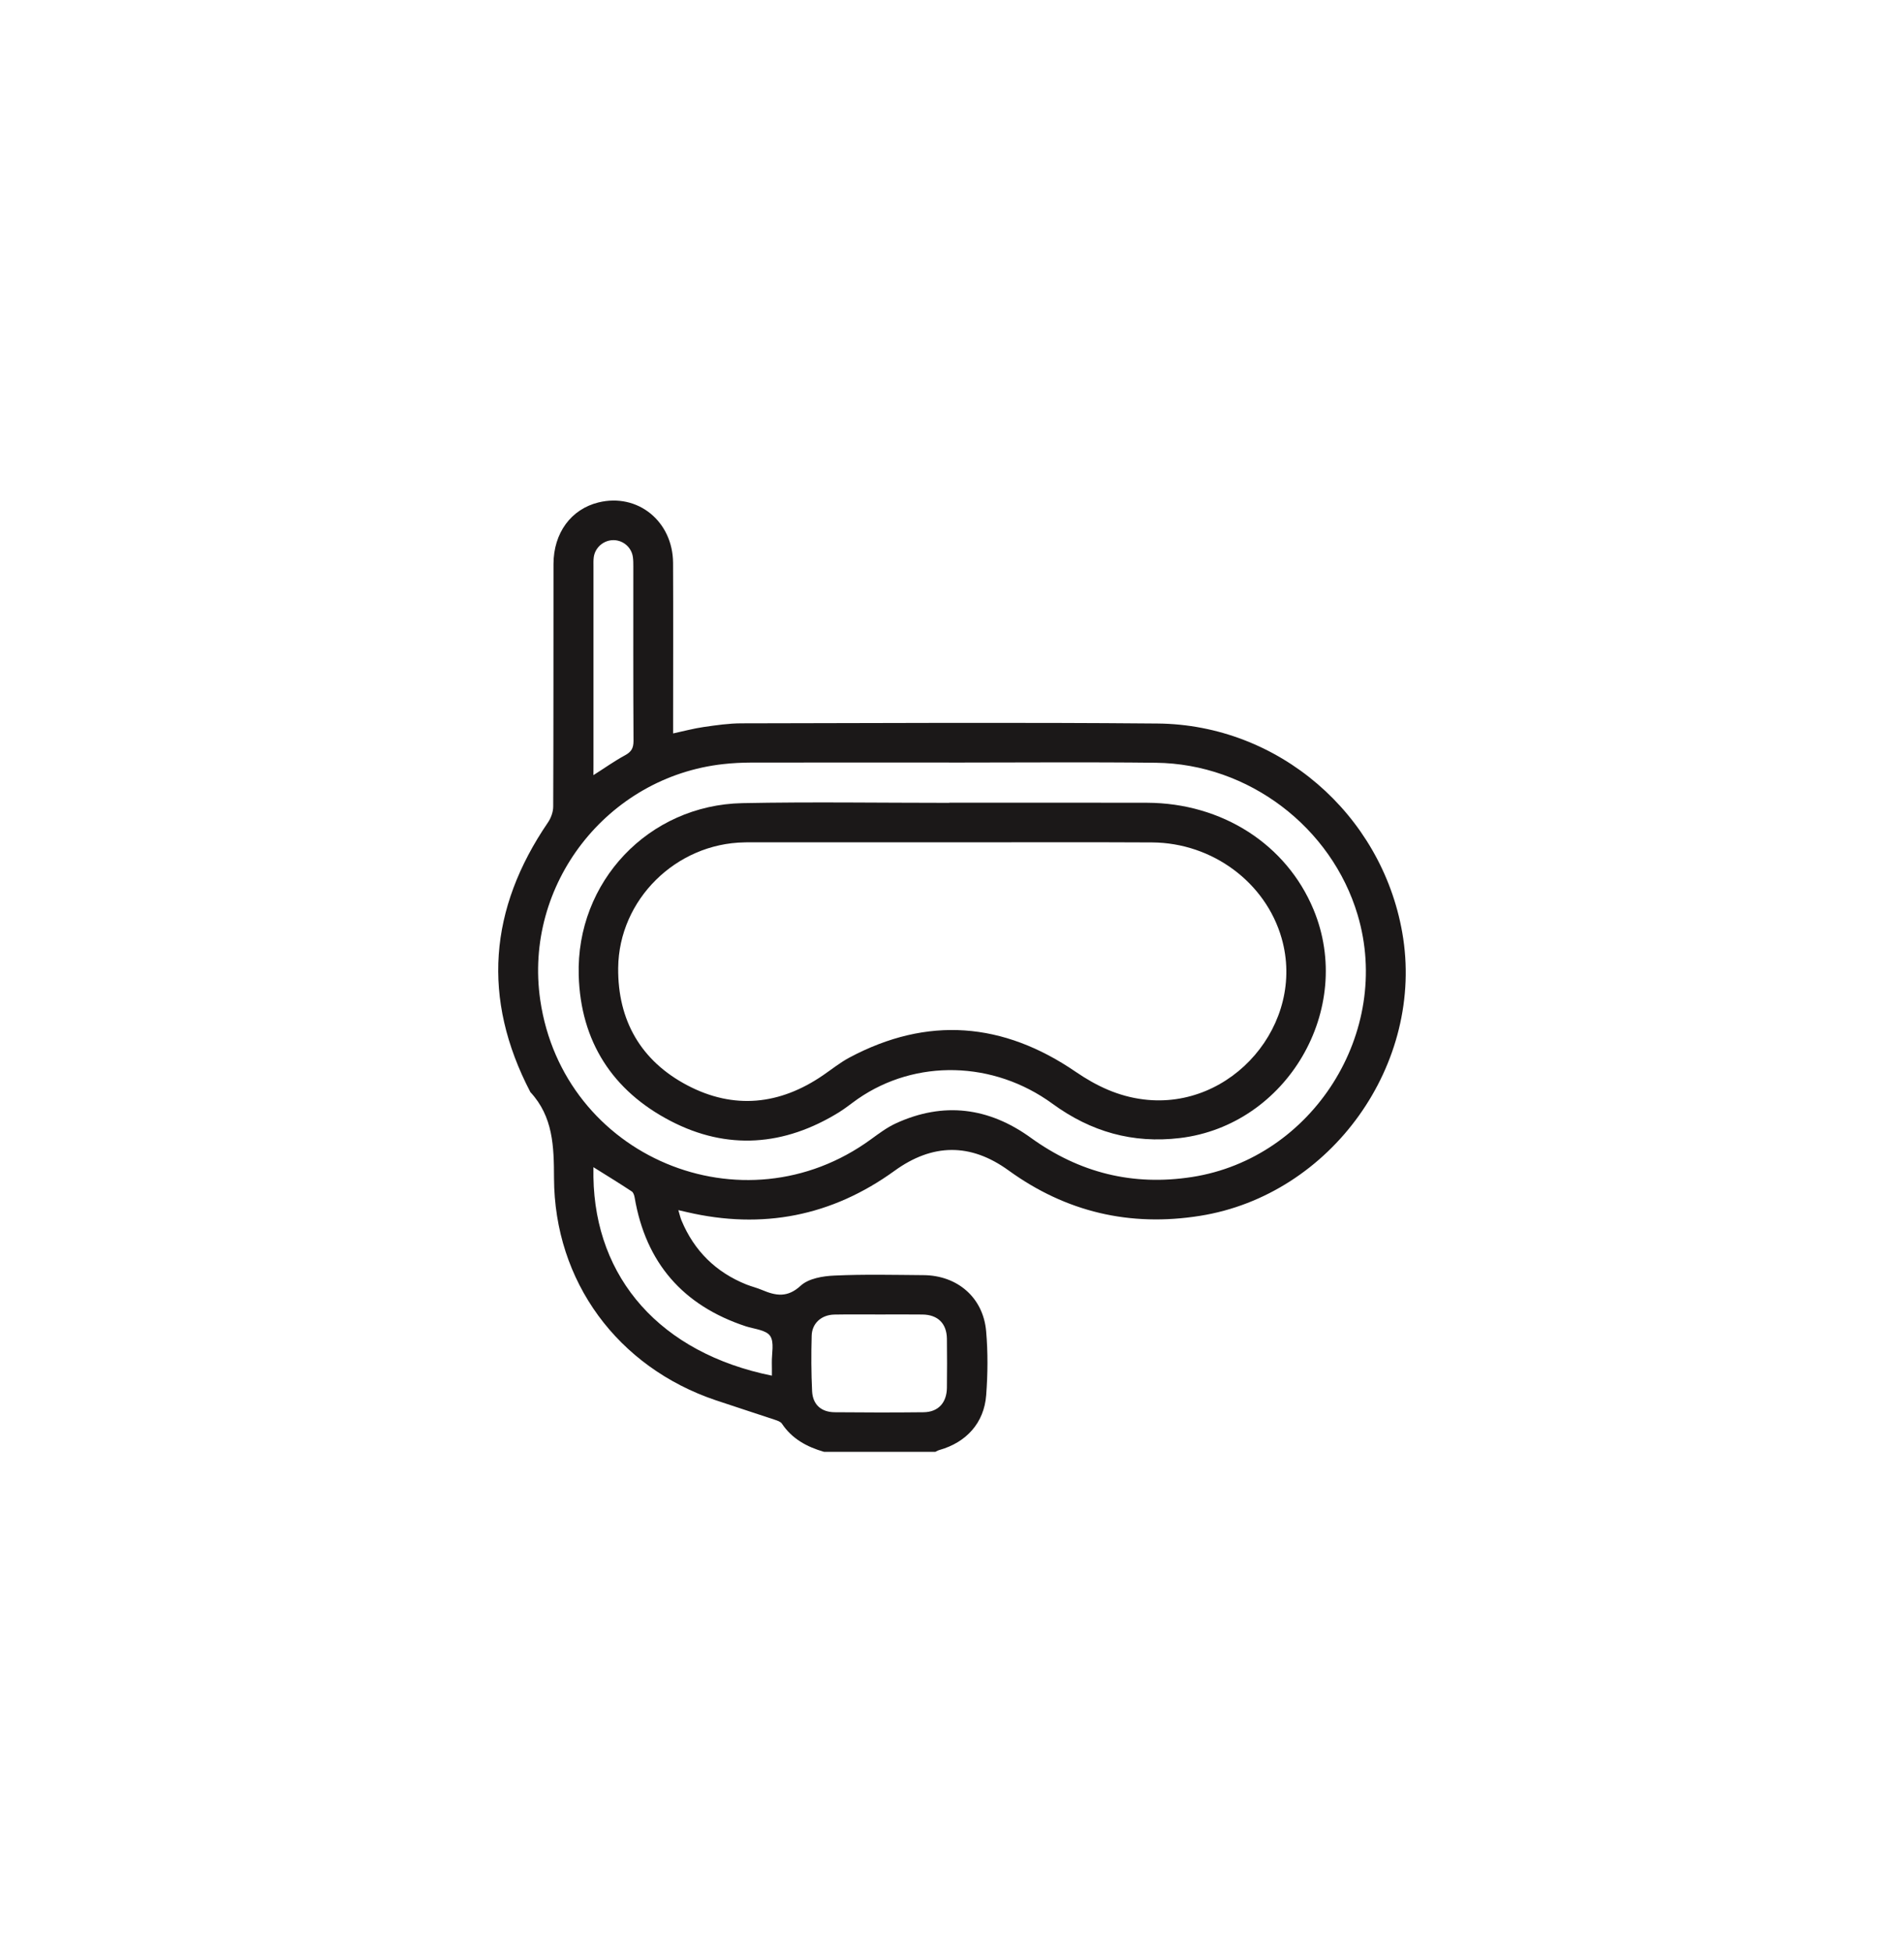
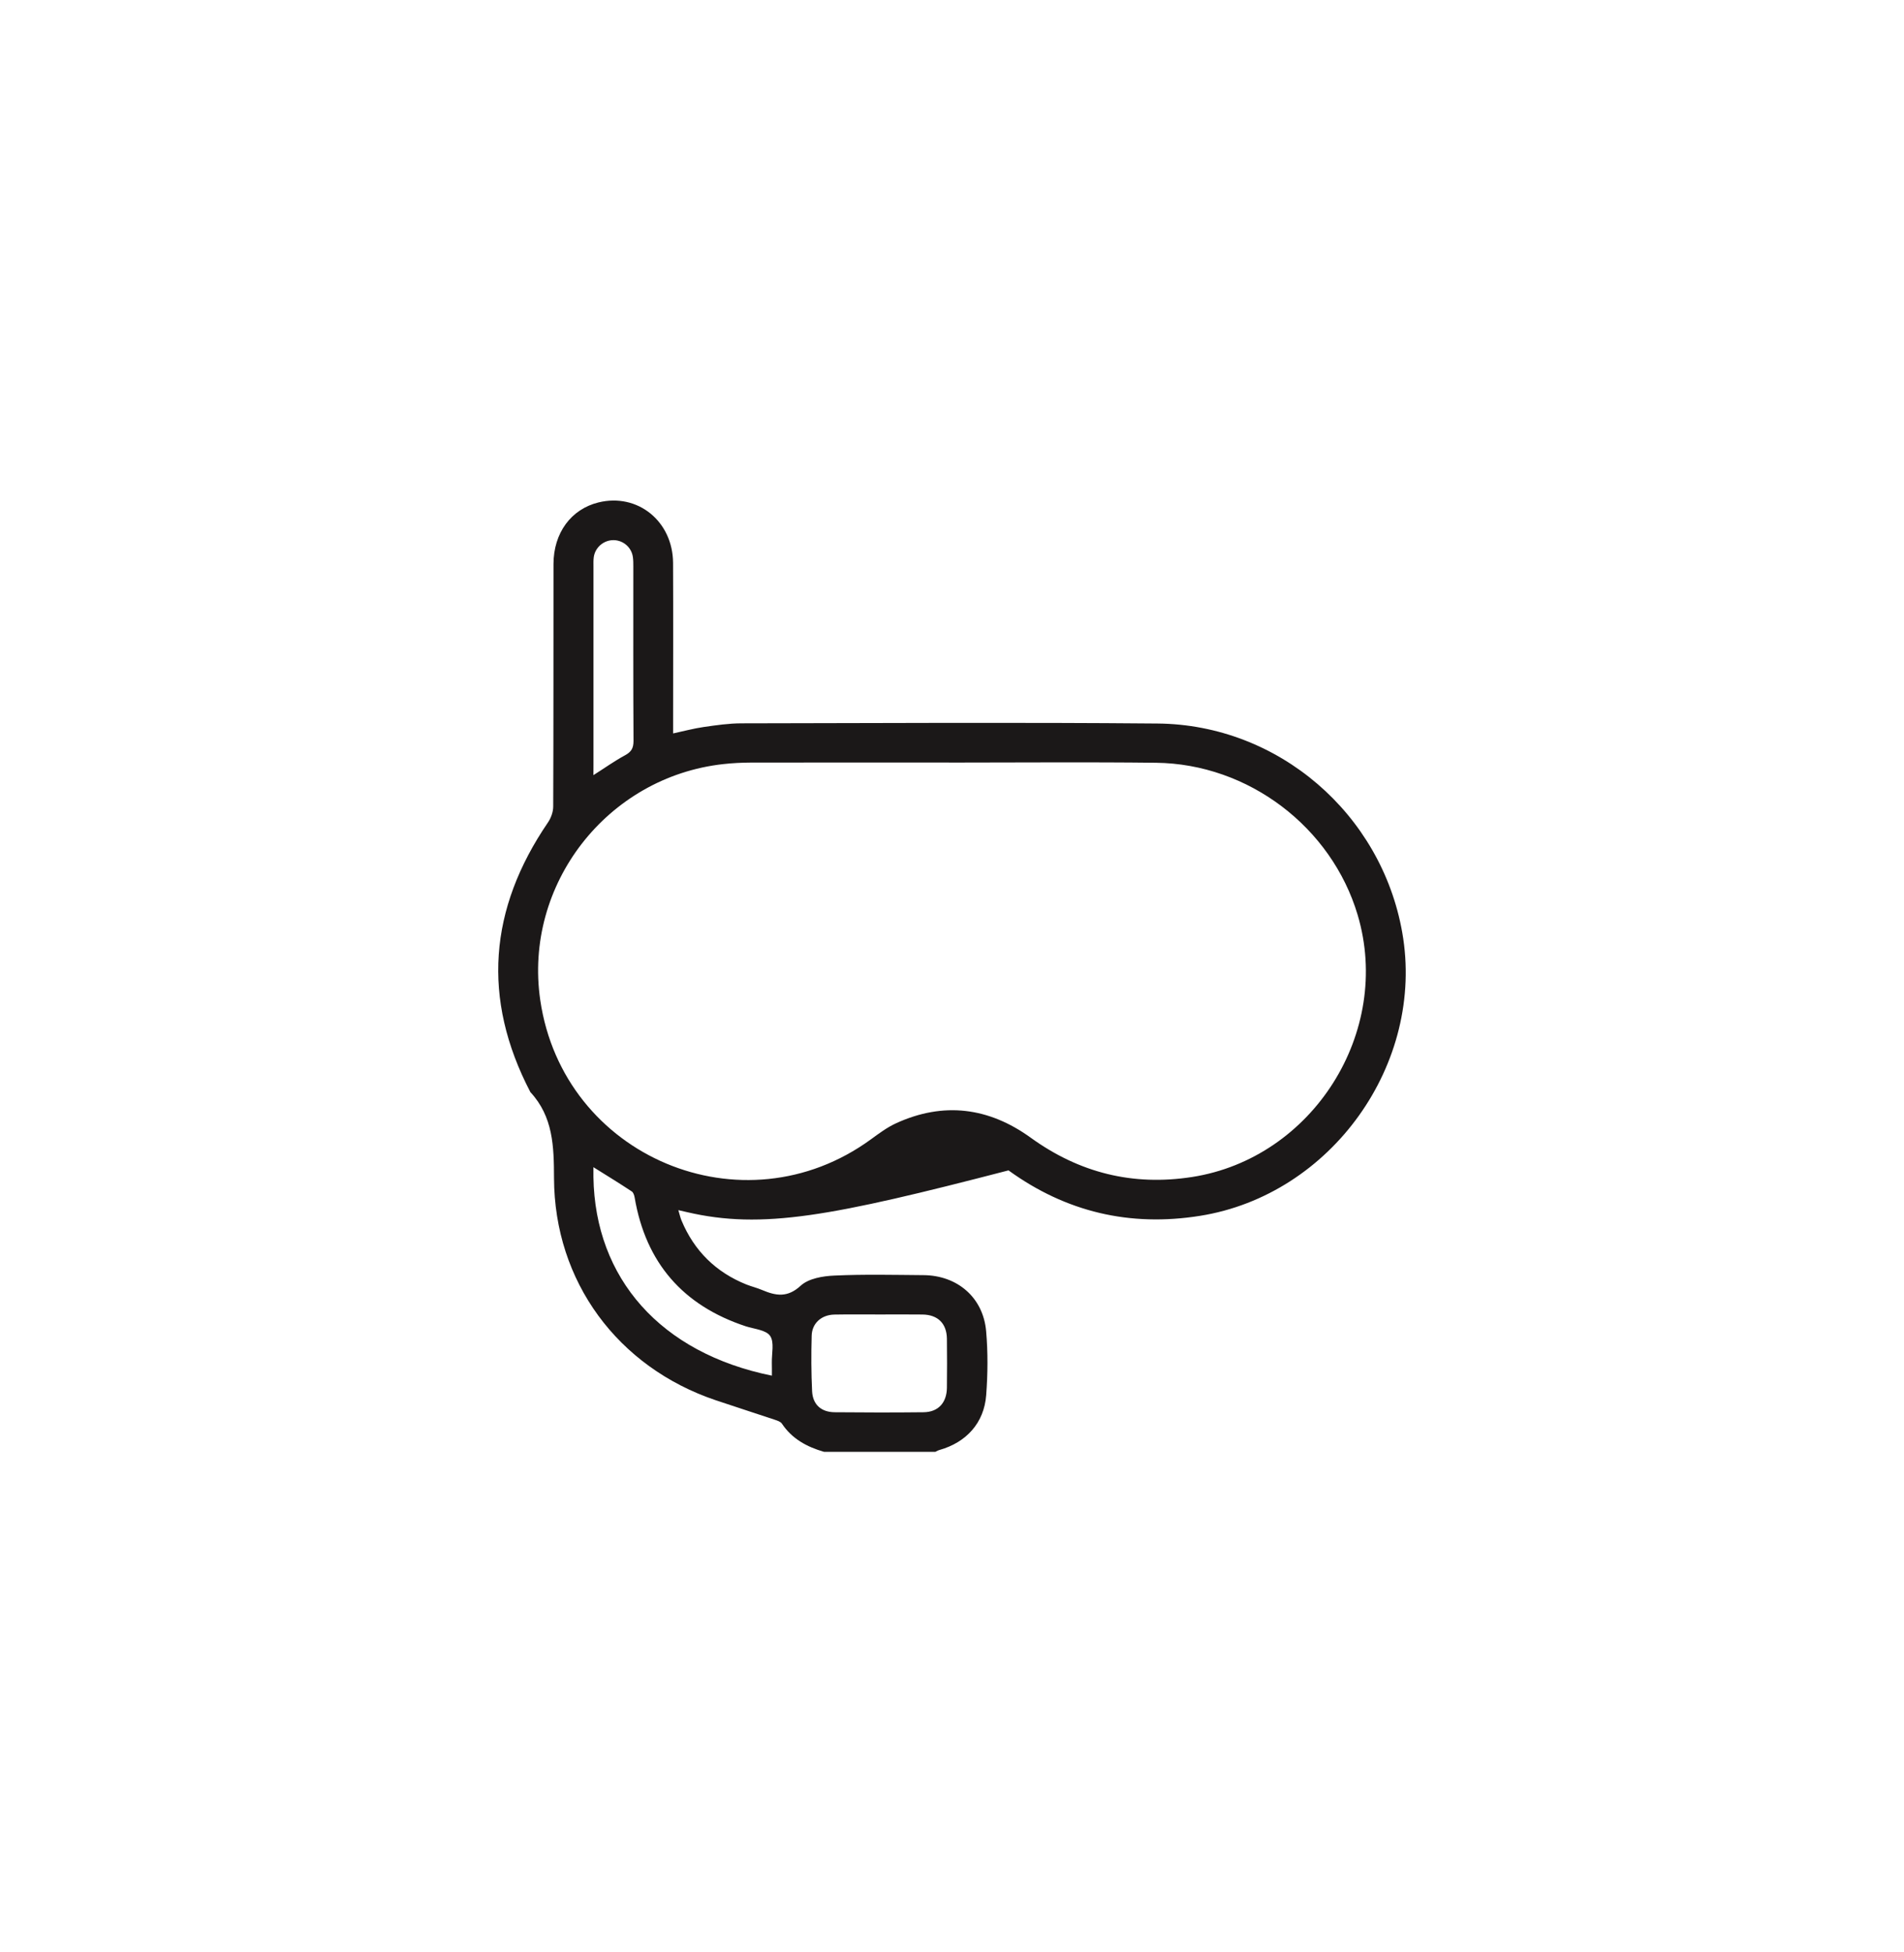
<svg xmlns="http://www.w3.org/2000/svg" width="40" height="41" viewBox="0 0 40 41" fill="none">
-   <path d="M17.31 30.488C16.953 30.385 16.64 30.217 16.426 29.896C16.399 29.855 16.331 29.833 16.278 29.815C15.866 29.677 15.452 29.545 15.039 29.406C12.979 28.712 11.646 26.914 11.639 24.739C11.637 24.075 11.621 23.451 11.142 22.934C10.118 20.971 10.272 19.087 11.512 17.271C11.576 17.177 11.622 17.049 11.622 16.937C11.629 15.24 11.626 13.543 11.628 11.845C11.629 11.191 11.998 10.692 12.573 10.551C13.395 10.349 14.135 10.945 14.14 11.822C14.145 12.941 14.141 14.06 14.141 15.178C14.141 15.248 14.141 15.318 14.141 15.402C14.369 15.353 14.575 15.297 14.785 15.267C15.048 15.229 15.314 15.19 15.579 15.19C18.492 15.185 21.405 15.168 24.319 15.194C26.858 15.217 29.02 17.089 29.459 19.583C29.944 22.333 27.969 25.095 25.208 25.533C23.735 25.767 22.396 25.453 21.187 24.578C20.387 23.999 19.589 24.011 18.794 24.586C17.474 25.541 16.015 25.824 14.43 25.454C14.381 25.443 14.332 25.432 14.251 25.413C14.277 25.501 14.292 25.567 14.317 25.629C14.583 26.267 15.038 26.716 15.679 26.974C15.788 27.017 15.902 27.044 16.01 27.09C16.299 27.212 16.543 27.257 16.822 26.999C16.987 26.848 17.286 26.797 17.529 26.787C18.152 26.758 18.777 26.773 19.401 26.778C20.114 26.783 20.656 27.249 20.717 27.955C20.756 28.4 20.752 28.853 20.718 29.299C20.674 29.882 20.301 30.29 19.736 30.45C19.706 30.458 19.679 30.475 19.651 30.488C18.871 30.488 18.091 30.488 17.31 30.488ZM19.935 16.014C19.935 16.014 19.935 16.013 19.935 16.013C18.55 16.013 17.165 16.012 15.779 16.014C15.585 16.015 15.389 16.024 15.196 16.046C12.752 16.315 10.996 18.58 11.35 21.003C11.832 24.297 15.612 25.885 18.298 23.925C18.465 23.803 18.635 23.676 18.822 23.59C19.823 23.131 20.774 23.256 21.654 23.892C22.676 24.63 23.798 24.91 25.043 24.717C27.578 24.323 29.255 21.674 28.522 19.213C27.973 17.369 26.227 16.04 24.285 16.018C22.835 16.001 21.385 16.014 19.935 16.014ZM18.483 27.604C18.165 27.604 17.847 27.6 17.529 27.606C17.259 27.611 17.059 27.787 17.052 28.048C17.041 28.437 17.042 28.827 17.061 29.216C17.075 29.495 17.25 29.653 17.532 29.657C18.156 29.663 18.779 29.664 19.403 29.657C19.711 29.653 19.888 29.459 19.893 29.145C19.897 28.801 19.897 28.457 19.893 28.113C19.888 27.792 19.702 27.609 19.38 27.605C19.081 27.601 18.782 27.604 18.483 27.604ZM16.216 28.889C16.216 28.789 16.217 28.705 16.215 28.621C16.21 28.427 16.271 28.188 16.179 28.054C16.093 27.928 15.846 27.91 15.667 27.852C14.349 27.417 13.567 26.52 13.333 25.149C13.325 25.103 13.307 25.042 13.272 25.02C13.015 24.85 12.752 24.689 12.467 24.511C12.467 24.594 12.466 24.657 12.467 24.719C12.501 26.846 13.877 28.415 16.216 28.889ZM12.467 16.278C12.704 16.128 12.909 15.981 13.129 15.862C13.261 15.791 13.309 15.714 13.309 15.561C13.302 14.339 13.305 13.117 13.305 11.895C13.305 11.83 13.305 11.765 13.296 11.7C13.269 11.498 13.098 11.348 12.896 11.343C12.688 11.338 12.502 11.493 12.474 11.701C12.465 11.765 12.468 11.831 12.468 11.896C12.468 13.287 12.468 14.678 12.468 16.07C12.467 16.131 12.467 16.193 12.467 16.278Z" fill="#1B1818" />
-   <path d="M19.944 16.857C21.329 16.857 22.714 16.854 24.099 16.858C25.676 16.864 27.025 17.732 27.594 19.098C28.466 21.19 27.037 23.629 24.789 23.899C23.797 24.018 22.917 23.767 22.113 23.18C20.87 22.272 19.235 22.238 18.023 23.076C17.89 23.169 17.763 23.273 17.626 23.358C16.479 24.066 15.28 24.161 14.085 23.539C12.868 22.906 12.198 21.871 12.158 20.483C12.101 18.517 13.626 16.906 15.595 16.866C17.044 16.837 18.495 16.86 19.945 16.86C19.944 16.859 19.944 16.858 19.944 16.857ZM19.933 17.689C18.515 17.689 17.098 17.689 15.68 17.689C15.667 17.689 15.654 17.689 15.641 17.69C14.202 17.712 13.001 18.892 12.987 20.326C12.976 21.43 13.466 22.28 14.44 22.792C15.416 23.305 16.383 23.204 17.293 22.579C17.475 22.454 17.649 22.314 17.843 22.21C19.488 21.332 21.078 21.467 22.6 22.509C23.038 22.808 23.494 23.023 24.026 23.088C25.878 23.318 27.439 21.5 26.925 19.703C26.591 18.534 25.473 17.699 24.204 17.691C22.78 17.683 21.356 17.69 19.933 17.689Z" fill="#1B1818" />
+   <path d="M17.31 30.488C16.953 30.385 16.64 30.217 16.426 29.896C16.399 29.855 16.331 29.833 16.278 29.815C15.866 29.677 15.452 29.545 15.039 29.406C12.979 28.712 11.646 26.914 11.639 24.739C11.637 24.075 11.621 23.451 11.142 22.934C10.118 20.971 10.272 19.087 11.512 17.271C11.576 17.177 11.622 17.049 11.622 16.937C11.629 15.24 11.626 13.543 11.628 11.845C11.629 11.191 11.998 10.692 12.573 10.551C13.395 10.349 14.135 10.945 14.14 11.822C14.145 12.941 14.141 14.06 14.141 15.178C14.141 15.248 14.141 15.318 14.141 15.402C14.369 15.353 14.575 15.297 14.785 15.267C15.048 15.229 15.314 15.19 15.579 15.19C18.492 15.185 21.405 15.168 24.319 15.194C26.858 15.217 29.02 17.089 29.459 19.583C29.944 22.333 27.969 25.095 25.208 25.533C23.735 25.767 22.396 25.453 21.187 24.578C17.474 25.541 16.015 25.824 14.43 25.454C14.381 25.443 14.332 25.432 14.251 25.413C14.277 25.501 14.292 25.567 14.317 25.629C14.583 26.267 15.038 26.716 15.679 26.974C15.788 27.017 15.902 27.044 16.01 27.09C16.299 27.212 16.543 27.257 16.822 26.999C16.987 26.848 17.286 26.797 17.529 26.787C18.152 26.758 18.777 26.773 19.401 26.778C20.114 26.783 20.656 27.249 20.717 27.955C20.756 28.4 20.752 28.853 20.718 29.299C20.674 29.882 20.301 30.29 19.736 30.45C19.706 30.458 19.679 30.475 19.651 30.488C18.871 30.488 18.091 30.488 17.31 30.488ZM19.935 16.014C19.935 16.014 19.935 16.013 19.935 16.013C18.55 16.013 17.165 16.012 15.779 16.014C15.585 16.015 15.389 16.024 15.196 16.046C12.752 16.315 10.996 18.58 11.35 21.003C11.832 24.297 15.612 25.885 18.298 23.925C18.465 23.803 18.635 23.676 18.822 23.59C19.823 23.131 20.774 23.256 21.654 23.892C22.676 24.63 23.798 24.91 25.043 24.717C27.578 24.323 29.255 21.674 28.522 19.213C27.973 17.369 26.227 16.04 24.285 16.018C22.835 16.001 21.385 16.014 19.935 16.014ZM18.483 27.604C18.165 27.604 17.847 27.6 17.529 27.606C17.259 27.611 17.059 27.787 17.052 28.048C17.041 28.437 17.042 28.827 17.061 29.216C17.075 29.495 17.25 29.653 17.532 29.657C18.156 29.663 18.779 29.664 19.403 29.657C19.711 29.653 19.888 29.459 19.893 29.145C19.897 28.801 19.897 28.457 19.893 28.113C19.888 27.792 19.702 27.609 19.38 27.605C19.081 27.601 18.782 27.604 18.483 27.604ZM16.216 28.889C16.216 28.789 16.217 28.705 16.215 28.621C16.21 28.427 16.271 28.188 16.179 28.054C16.093 27.928 15.846 27.91 15.667 27.852C14.349 27.417 13.567 26.52 13.333 25.149C13.325 25.103 13.307 25.042 13.272 25.02C13.015 24.85 12.752 24.689 12.467 24.511C12.467 24.594 12.466 24.657 12.467 24.719C12.501 26.846 13.877 28.415 16.216 28.889ZM12.467 16.278C12.704 16.128 12.909 15.981 13.129 15.862C13.261 15.791 13.309 15.714 13.309 15.561C13.302 14.339 13.305 13.117 13.305 11.895C13.305 11.83 13.305 11.765 13.296 11.7C13.269 11.498 13.098 11.348 12.896 11.343C12.688 11.338 12.502 11.493 12.474 11.701C12.465 11.765 12.468 11.831 12.468 11.896C12.468 13.287 12.468 14.678 12.468 16.07C12.467 16.131 12.467 16.193 12.467 16.278Z" fill="#1B1818" />
</svg>